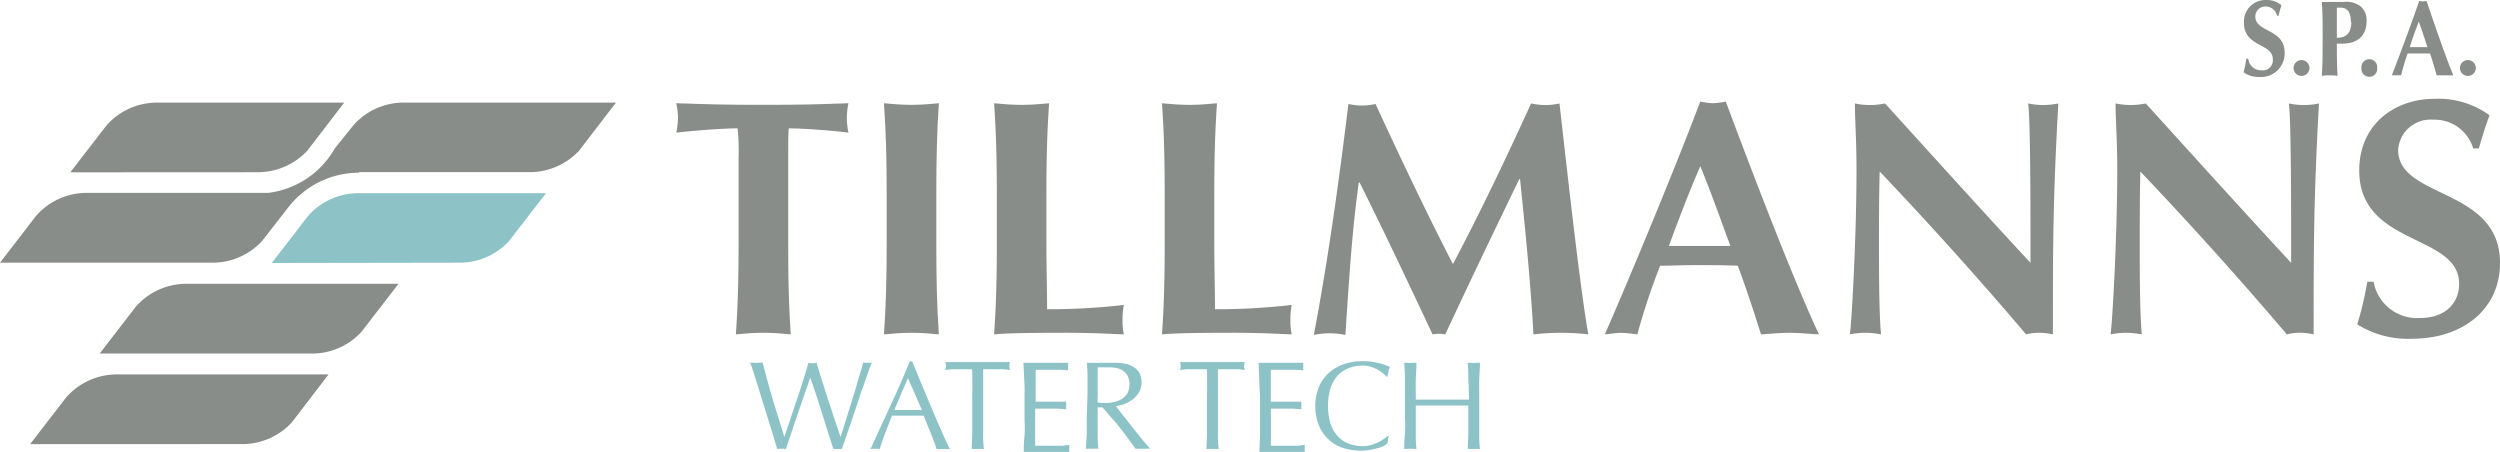
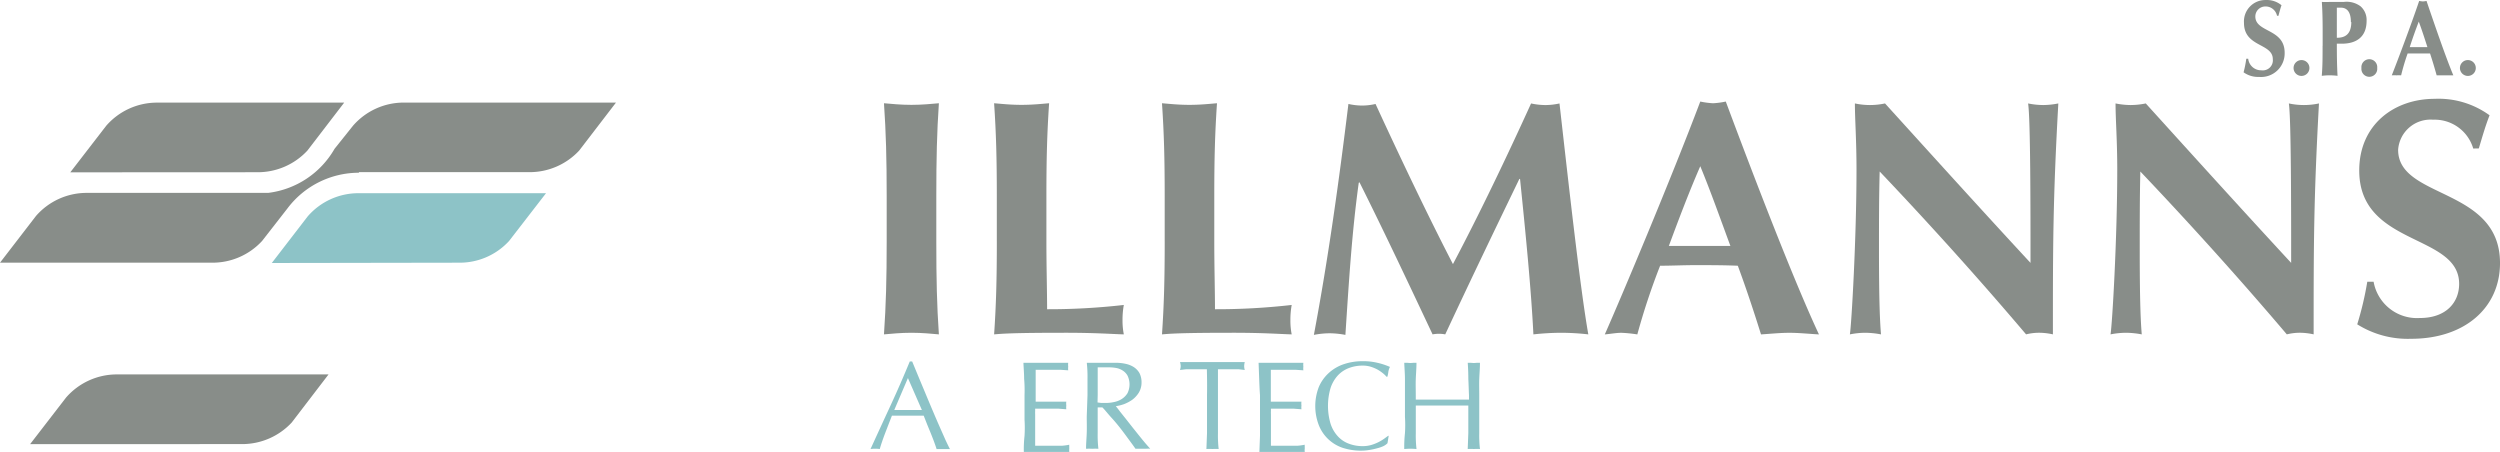
<svg xmlns="http://www.w3.org/2000/svg" id="tillmanns_water_tech-logo" width="292" height="52.788" viewBox="0 0 292 52.788">
-   <path id="Tracciato_1" data-name="Tracciato 1" d="M74.633,26.44c0,4.386-.082,7.4-.317,10.836.856-.07,1.923-.188,3.213-.188s2.345.117,3.2.188c-.235-3.436-.3-6.45-.3-10.836V16.66c0-1.489,0-2.9.07-3.448,1.571,0,4.855.235,6.966.5a8.62,8.62,0,0,1-.188-1.724,8.5,8.5,0,0,1,.188-1.712c-3.319.117-5.078.188-9.933.188s-6.614-.07-10.179-.188a8.527,8.527,0,0,1,.2,1.712,8.643,8.643,0,0,1-.2,1.724c2.345-.27,5.641-.5,7.165-.5a25.544,25.544,0,0,1,.117,3.448V26.44Z" transform="translate(11.634 1.779)" fill="#888d89" />
  <path id="Tracciato_2" data-name="Tracciato 2" d="M88.357,26.44c0,4.386-.082,7.4-.317,10.836.856-.07,1.923-.188,3.213-.188s2.345.117,3.2.188c-.235-3.436-.3-6.45-.3-10.836V21.116c0-4.386.07-7.4.3-10.836-.856.07-1.912.188-3.2.188s-2.345-.117-3.213-.188c.235,3.436.317,6.45.317,10.836V26.44Z" transform="translate(15.208 1.779)" fill="#888d89" />
  <path id="Tracciato_3" data-name="Tracciato 3" d="M99.327,26.44c0,4.386-.082,7.4-.317,10.836.868-.07,1.923-.188,8.3-.188,3.6,0,5.442.152,6.849.188a8.209,8.209,0,0,1-.152-1.677,9.686,9.686,0,0,1,.152-1.759,77.5,77.5,0,0,1-8.96.5c0-2.029-.082-5.008-.082-7.9V21.116c0-4.386.082-7.4.317-10.836-.868.07-1.923.188-3.213.188s-2.345-.117-3.213-.188c.235,3.436.317,6.45.317,10.836V26.44Z" transform="translate(17.103 1.779)" fill="#888d89" />
  <path id="Tracciato_4" data-name="Tracciato 4" d="M116.047,26.44c0,4.386-.082,7.4-.317,10.836.868-.07,1.923-.188,8.3-.188,3.6,0,5.441.152,6.849.188a8.211,8.211,0,0,1-.152-1.677,9.686,9.686,0,0,1,.152-1.759,77.5,77.5,0,0,1-8.96.5c0-2.029-.082-5.008-.082-7.9V21.116c0-4.386.082-7.4.317-10.836-.868.07-1.923.188-3.213.188s-2.345-.117-3.213-.188c.235,3.436.317,6.45.317,10.836V26.44Z" transform="translate(19.991 1.779)" fill="#888d89" />
  <path id="Tracciato_5" data-name="Tracciato 5" d="M136.184,19.506c2.932,5.864,5.758,11.868,8.538,17.767a3.917,3.917,0,0,1,1.478,0c2.826-6.063,5.723-12.091,8.655-18.154h.082c.622,6.063,1.29,12.724,1.56,18.154a30.878,30.878,0,0,1,3.248-.188,28.675,28.675,0,0,1,3.166.188c-.973-5.512-2.346-18-3.366-26.973a7.752,7.752,0,0,1-1.642.188,8.209,8.209,0,0,1-1.677-.188C153.4,16.516,150.2,23.2,147.1,29.064c-2.861-5.524-6.18-12.49-9.042-18.705a7.036,7.036,0,0,1-1.56.188,7.505,7.505,0,0,1-1.607-.188c-1.1,8.995-2.345,18-4.034,26.973a9.8,9.8,0,0,1,1.841-.188,10.215,10.215,0,0,1,1.841.188c.387-5.864.739-11.856,1.56-17.767Z" transform="translate(22.604 1.783)" fill="#888d89" />
  <path id="Tracciato_6" data-name="Tracciato 6" d="M173.962,10.11a9.089,9.089,0,0,1-1.489.2,9.441,9.441,0,0,1-1.489-.2c-3.366,8.925-9.229,22.857-11.153,27.2.751-.07,1.337-.188,1.958-.188a16.055,16.055,0,0,1,1.841.188,79.292,79.292,0,0,1,2.662-8.022c1.372,0,2.7-.07,4.069-.07,1.689,0,3.331,0,5.008.07.985,2.662,1.876,5.359,2.709,8.022,1.091-.07,2.228-.188,3.319-.188s2.193.117,3.448.188c-2.979-6.38-7.552-18.271-10.883-27.2Zm-6.649,16.864c1.173-3.166,2.345-6.262,3.671-9.312,1.255,3.049,2.345,6.145,3.518,9.312Z" transform="translate(27.609 1.75)" fill="#888d89" fill-rule="evenodd" />
  <path id="Tracciato_7" data-name="Tracciato 7" d="M185.014,18.064c0,7.986-.586,18.084-.774,19.209a9.382,9.382,0,0,1,1.794-.188,10.109,10.109,0,0,1,1.841.188c-.117-1.442-.235-3.635-.235-9.9,0-2.932,0-6.18.082-9.124q9.042,9.523,17.1,19.022a6.309,6.309,0,0,1,1.525-.188,7.505,7.505,0,0,1,1.607.188c0-10.4,0-15.609.633-26.973a9.183,9.183,0,0,1-1.771.188,8.972,8.972,0,0,1-1.759-.188c.281,1.759.281,12.408.281,18.623-5.758-6.216-11.352-12.408-16.993-18.623a8.338,8.338,0,0,1-3.518,0c0,1.876.188,4.257.188,7.787Z" transform="translate(31.825 1.783)" fill="#888d89" />
  <path id="Tracciato_8" data-name="Tracciato 8" d="M210.986,18.064c0,7.986-.586,18.084-.786,19.209a9.44,9.44,0,0,1,1.806-.188,10.214,10.214,0,0,1,1.841.188c-.117-1.442-.235-3.635-.235-9.9,0-2.932,0-6.18.07-9.124q9.042,9.523,17.11,19.022a6.239,6.239,0,0,1,1.525-.188,7.505,7.505,0,0,1,1.607.188c0-10.4,0-15.609.622-26.973a8.338,8.338,0,0,1-3.518,0c.27,1.759.27,12.408.27,18.623-5.746-6.216-11.352-12.408-16.981-18.623a8.972,8.972,0,0,1-1.759.188,9.183,9.183,0,0,1-1.771-.188c0,1.876.2,4.257.2,7.787Z" transform="translate(36.309 1.783)" fill="#888d89" />
  <path id="Tracciato_9" data-name="Tracciato 9" d="M248.972,15.635c.516-1.724.786-2.662,1.255-3.87a10.121,10.121,0,0,0-6.415-1.923c-4.691,0-8.807,2.979-8.807,8.373,0,8.889,11.669,7.33,11.669,13.24,0,2.181-1.536,3.987-4.585,3.987a5.148,5.148,0,0,1-5.406-4.234h-.739a36.966,36.966,0,0,1-1.173,4.972,11.118,11.118,0,0,0,6.309,1.689c6.215,0,10.367-3.6,10.367-8.842,0-8.889-11.9-7.447-11.9-13.228a3.788,3.788,0,0,1,4.081-3.518,4.691,4.691,0,0,1,4.691,3.366Z" transform="translate(40.554 1.701)" fill="#888d89" />
  <path id="Tracciato_10" data-name="Tracciato 10" d="M227.519,1.853c.152-.551.223-.856.364-1.243A2.686,2.686,0,0,0,226.042,0,2.5,2.5,0,0,0,223.5,2.674c0,2.85,3.366,2.345,3.366,4.234a1.173,1.173,0,0,1-1.325,1.3,1.513,1.513,0,0,1-1.548-1.349h-.223a13.047,13.047,0,0,1-.317,1.583,2.9,2.9,0,0,0,1.806.539,2.756,2.756,0,0,0,2.99-2.826c0-2.838-3.424-2.345-3.424-4.234A1.173,1.173,0,0,1,225.995.751a1.36,1.36,0,0,1,1.36,1.079Z" transform="translate(38.598 0.003)" fill="#888d89" />
  <path id="Tracciato_11" data-name="Tracciato 11" d="M228.43,6.906a.926.926,0,1,0,.926-.926.926.926,0,0,0-.926.926Z" transform="translate(39.459 1.036)" fill="#888d89" />
  <path id="Tracciato_12" data-name="Tracciato 12" d="M231.334,5.306c0,1.4,0,2.345-.094,3.518a7.259,7.259,0,0,1,1.841,0c-.07-1.243-.082-2.5-.082-3.753h.575c1.677,0,2.9-.762,2.9-2.674a2.123,2.123,0,0,0-.7-1.689,2.721,2.721,0,0,0-1.958-.516h-1.642a9.019,9.019,0,0,1-.926,0c.07,1.1.094,2.064.094,3.518V5.306Zm3.354-2.768c0,1.618-.938,1.841-1.689,1.841V.862h.469c.645,0,1.173.41,1.173,1.689Z" transform="translate(39.944 0.033)" fill="#888d89" fill-rule="evenodd" />
  <path id="Tracciato_13" data-name="Tracciato 13" d="M235.191,6.922a.926.926,0,1,0,1.841,0,.926.926,0,1,0-1.841,0Z" transform="translate(40.625 1.021)" fill="#888d89" />
  <path id="Tracciato_14" data-name="Tracciato 14" d="M242.268.09a2.616,2.616,0,0,1-.422.059,2.756,2.756,0,0,1-.434-.059c-.962,2.85-2.65,7.306-3.2,8.69a5.1,5.1,0,0,1,.563,0,4.268,4.268,0,0,1,.528,0,25.468,25.468,0,0,1,.762-2.557h2.615c.281.844.539,1.712.774,2.557H245.4c-.856-2.041-2.17-5.864-3.131-8.69Zm-1.958,5.395c.328-1.02.68-2.005,1.055-2.979.364.973.68,1.958,1.009,2.979Z" transform="translate(41.148 0.019)" fill="#888d89" fill-rule="evenodd" />
  <path id="Tracciato_15" data-name="Tracciato 15" d="M245,6.906a.926.926,0,1,0,.926-.926.926.926,0,0,0-.926.926Z" transform="translate(42.321 1.036)" fill="#888d89" />
  <path id="Tracciato_16" data-name="Tracciato 16" d="M41.925,18.406a10.449,10.449,0,0,0-8.338,4.152L30.608,26.38a7.869,7.869,0,0,1-5.793,2.533H0L4.2,23.46a7.846,7.846,0,0,1,5.934-2.7H31.324a10.39,10.39,0,0,0,7.752-5.148l2.158-2.7a7.857,7.857,0,0,1,5.946-2.7H71.947l-4.3,5.606a7.9,7.9,0,0,1-5.793,2.521H41.914Z" transform="translate(0 1.769)" fill="#888d89" />
-   <path id="Tracciato_17" data-name="Tracciato 17" d="M9.93,36.411l4.187-5.442a7.881,7.881,0,0,1,5.946-2.709H44.831L40.5,33.877a7.846,7.846,0,0,1-5.782,2.533Z" transform="translate(1.715 4.885)" fill="#888d89" />
  <path id="Tracciato_18" data-name="Tracciato 18" d="M3,45.429l4.2-5.442a7.857,7.857,0,0,1,5.946-2.7h24.71l-4.3,5.617a7.9,7.9,0,0,1-5.793,2.521Z" transform="translate(0.518 6.445)" fill="#888d89" />
  <path id="Tracciato_19" data-name="Tracciato 19" d="M7,18.359l4.2-5.442a7.857,7.857,0,0,1,5.946-2.7H38.992l-4.3,5.606A7.9,7.9,0,0,1,28.9,18.347Z" transform="translate(1.209 1.769)" fill="#888d89" />
  <path id="Tracciato_20" data-name="Tracciato 20" d="M27.07,27.391l4.2-5.453a7.846,7.846,0,0,1,5.934-2.7H59.1l-4.316,5.582A7.822,7.822,0,0,1,49,27.355Z" transform="translate(4.676 3.327)" fill="#8dc3c7" />
-   <path id="Tracciato_21" data-name="Tracciato 21" d="M77.876,46.206c-.07-.246-.2-.633-.352-1.173s-.352-1.173-.551-1.794-.422-1.36-.645-2.087-.446-1.419-.645-2.076-.4-1.255-.563-1.783-.3-.915-.41-1.173h.375a2.826,2.826,0,0,0,.727,0h.364c.188.739.375,1.442.551,2.087s.364,1.313.563,1.982.41,1.372.645,2.111.481,1.571.774,2.5h0c.082-.27.211-.633.364-1.091l.516-1.548c.188-.551.375-1.173.586-1.747s.4-1.173.575-1.736.328-1.055.469-1.513.235-.8.293-1.044a2.064,2.064,0,0,0,.481.07,2.147,2.147,0,0,0,.481-.07c.07.27.176.622.317,1.079s.3.973.481,1.536.364,1.173.563,1.747.387,1.173.575,1.747l.5,1.513c.152.446.27.8.364,1.055h0l.317-1.009c.141-.457.3-.962.481-1.536s.375-1.173.563-1.806.375-1.173.539-1.794.328-1.091.457-1.536.223-.786.27-1h.258a.915.915,0,0,0,.258,0,1.009,1.009,0,0,0,.258,0h.246c-.094.223-.235.6-.422,1.114S88.114,38.407,87.88,39s-.469,1.372-.715,2.111l-.715,2.123c-.235.668-.446,1.267-.622,1.794s-.317.926-.4,1.173a3.52,3.52,0,0,0-.5,0,3.248,3.248,0,0,0-.493,0c-.446-1.36-.88-2.732-1.3-4.1s-.9-2.791-1.4-4.257h0c-.07.223-.176.528-.3.9s-.281.8-.446,1.267-.34.973-.516,1.513l-.563,1.63c-.188.539-.364,1.079-.539,1.607s-.34,1.009-.481,1.442a3.8,3.8,0,0,0-1.032,0Z" transform="translate(12.905 6.243)" fill="#8dc3c7" />
  <path id="Tracciato_22" data-name="Tracciato 22" d="M95.976,46.226h-1.56c-.07-.235-.164-.5-.281-.821s-.246-.645-.387-1l-.434-1.055-.4-1.02H89.2q-.457,1.173-.844,2.181c-.258.692-.446,1.255-.575,1.712a4.152,4.152,0,0,0-1.079,0q1.173-2.568,2.345-5.1T91.285,36h.281l.762,1.841.833,1.994q.422,1.02.844,2.005c.281.668.551,1.29.8,1.853l.68,1.536C95.683,45.64,95.847,45.992,95.976,46.226Zm-6.5-4.562H92.7l-1.63-3.729Z" transform="translate(14.976 6.222)" fill="#8dc3c7" />
-   <path id="Tracciato_23" data-name="Tracciato 23" d="M97.283,36.9H94.844l-.7.082a1.525,1.525,0,0,0,.082-.469,1.712,1.712,0,0,0-.082-.457H101.7a2.157,2.157,0,0,0-.07.469,1.818,1.818,0,0,0,.07.457l-.692-.082H98.573v7.459a13.909,13.909,0,0,0,.082,1.853,6.955,6.955,0,0,0-.715,0,6.789,6.789,0,0,0-.715,0l.07-1.853V39.942C97.33,38.921,97.306,37.913,97.283,36.9Z" transform="translate(16.262 6.232)" fill="#8dc3c7" />
  <path id="Tracciato_24" data-name="Tracciato 24" d="M102.012,38.006c0-.622-.059-1.255-.082-1.876h5.23a1.853,1.853,0,0,0,0,.446,1.818,1.818,0,0,0,0,.434l-.856-.059h-2.944v3.718h3.577a1.888,1.888,0,0,0,0,.457,1.818,1.818,0,0,0,0,.434l-.891-.07H103.3v.281a3.776,3.776,0,0,0,0,.387v3.659h3.155a6.765,6.765,0,0,0,.833-.117.75.75,0,0,0,0,.235,1.5,1.5,0,0,0,0,.223,1.748,1.748,0,0,0,0,.387h-5.312a14.263,14.263,0,0,1,.082-1.876,14.67,14.67,0,0,0,0-1.9V39.906A15.266,15.266,0,0,0,102.012,38.006Z" transform="translate(17.607 6.244)" fill="#8dc3c7" />
  <path id="Tracciato_25" data-name="Tracciato 25" d="M108.336,39.93v-1.9a14.894,14.894,0,0,0-.082-1.9H111.6a5.371,5.371,0,0,1,1.173.117,2.92,2.92,0,0,1,.973.387,2.052,2.052,0,0,1,.668.715,2.346,2.346,0,0,1,.235,1.091,2.275,2.275,0,0,1-.317,1.173,3.049,3.049,0,0,1-.762.833,4.562,4.562,0,0,1-.973.516,5.067,5.067,0,0,1-.95.235c.117.152.281.352.481.622l.692.868.786,1,.8,1c.258.317.493.61.715.868s.41.469.539.61a2.709,2.709,0,0,0-.434,0h-1.29c-.141-.211-.364-.516-.668-.926s-.622-.856-.985-1.325-.739-.926-1.173-1.4-.715-.856-1.032-1.173h-.551v2.979a13.909,13.909,0,0,0,.082,1.853,6.954,6.954,0,0,0-.715,0,7.187,7.187,0,0,0-.727,0c0-.61.059-1.173.082-1.853s0-1.255,0-1.9Zm1.173.833.446.059h.539a4.515,4.515,0,0,0,.938-.106,2.639,2.639,0,0,0,.9-.352,2.134,2.134,0,0,0,.68-.692,2.345,2.345,0,0,0,0-2.041,1.654,1.654,0,0,0-.551-.586,2.087,2.087,0,0,0-.727-.3,4.574,4.574,0,0,0-.774-.082h-1.431v3.19Z" transform="translate(18.683 6.244)" fill="#8dc3c7" />
  <path id="Tracciato_26" data-name="Tracciato 26" d="M120.663,36.9h-2.439l-.7.082a1.525,1.525,0,0,0,.082-.469,1.712,1.712,0,0,0-.082-.457h7.564a2.158,2.158,0,0,0-.07.469,1.818,1.818,0,0,0,.07.457l-.692-.082h-2.439v7.459a13.909,13.909,0,0,0,.082,1.853,6.955,6.955,0,0,0-.715,0,6.789,6.789,0,0,0-.715,0l.07-1.853V39.942C120.7,38.921,120.686,37.913,120.663,36.9Z" transform="translate(20.3 6.232)" fill="#8dc3c7" />
  <path id="Tracciato_27" data-name="Tracciato 27" d="M125.42,38.006l-.07-1.876h5.23a1.854,1.854,0,0,0,0,.446,1.818,1.818,0,0,0,0,.434l-.856-.059h-2.944v3.718h3.577a1.888,1.888,0,0,0,0,.457,1.818,1.818,0,0,0,0,.434l-.891-.07h-2.674v.281a3.776,3.776,0,0,0,0,.387v3.659h3.119a6.765,6.765,0,0,0,.833-.117.751.751,0,0,0,0,.235,1.5,1.5,0,0,0,0,.223,1.243,1.243,0,0,0,0,.387h-5.3l.07-1.876V39.906C125.467,39.261,125.444,38.628,125.42,38.006Z" transform="translate(21.653 6.244)" fill="#8dc3c7" />
  <path id="Tracciato_28" data-name="Tracciato 28" d="M138.976,45.88a3.929,3.929,0,0,1-.692.246,8.011,8.011,0,0,1-.9.2,5.958,5.958,0,0,1-1.044.094,6.954,6.954,0,0,1-2.134-.328,4.538,4.538,0,0,1-2.8-2.662,6.192,6.192,0,0,1,0-4.433,4.691,4.691,0,0,1,1.173-1.654,4.926,4.926,0,0,1,1.736-1.02,6.779,6.779,0,0,1,2.228-.352,7.036,7.036,0,0,1,1.771.2,7.916,7.916,0,0,1,1.407.469,1.853,1.853,0,0,0-.188.563,3.226,3.226,0,0,1-.117.586h-.094a3.378,3.378,0,0,0-.41-.4,5.488,5.488,0,0,0-.61-.422,4.527,4.527,0,0,0-.8-.34,3.12,3.12,0,0,0-.962-.141,4.492,4.492,0,0,0-1.607.281,3.413,3.413,0,0,0-1.29.856,4.069,4.069,0,0,0-.856,1.466,7.377,7.377,0,0,0,0,4.2,3.976,3.976,0,0,0,.856,1.466,3.284,3.284,0,0,0,1.29.856,4.492,4.492,0,0,0,1.607.281,3.624,3.624,0,0,0,.973-.129,5.2,5.2,0,0,0,.821-.317,5.453,5.453,0,0,0,.68-.4l.5-.364h.059l-.141.868a1.665,1.665,0,0,1-.457.328Z" transform="translate(22.627 6.217)" fill="#8dc3c7" />
  <path id="Tracciato_29" data-name="Tracciato 29" d="M147.342,38.03q0-.938-.07-1.9h.364a2.65,2.65,0,0,0,.7,0h.364c0,.645-.059,1.278-.082,1.9s0,1.255,0,1.9v4.421A13.907,13.907,0,0,0,148.7,46.2a6.955,6.955,0,0,0-.715,0,6.789,6.789,0,0,0-.715,0l.07-1.853V41.126h-6.133v3.225a13.907,13.907,0,0,0,.082,1.853,7.294,7.294,0,0,0-1.431,0,14.533,14.533,0,0,1,.082-1.853,14.666,14.666,0,0,0,0-1.9V38.03c0-.622-.059-1.255-.082-1.9h.364a2.65,2.65,0,0,0,.7,0h.364c0,.645-.059,1.278-.082,1.9s0,1.255,0,1.9v.5h6.215v-.5C147.389,39.285,147.377,38.651,147.342,38.03Z" transform="translate(24.159 6.244)" fill="#8dc3c7" />
</svg>